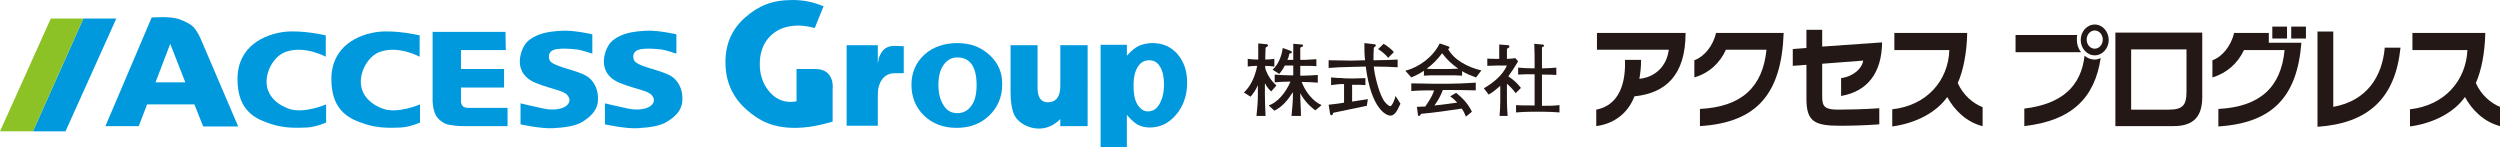
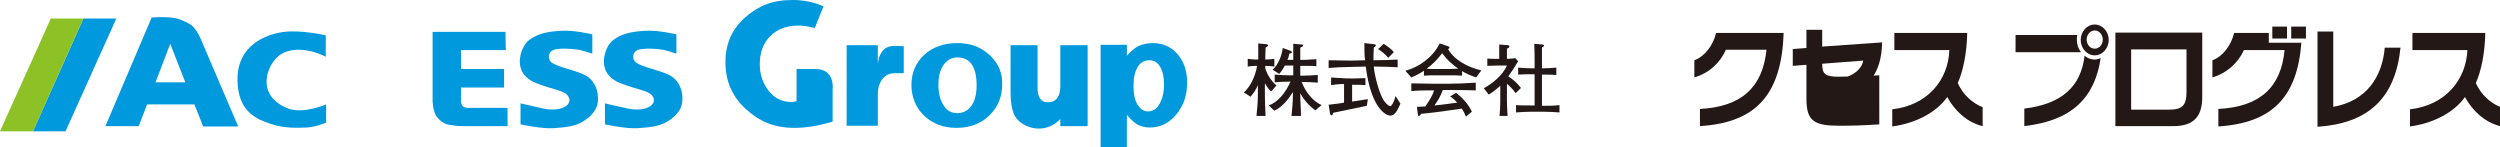
<svg xmlns="http://www.w3.org/2000/svg" version="1.1" id="_イヤー_2" x="0px" y="0px" viewBox="0 0 713.7 42.1" style="enable-background:new 0 0 713.7 42.1;" xml:space="preserve">
  <style type="text/css">
	.st0{fill:#0099DD;}
	.st1{fill:#8CC226;}
	.st2{fill:none;}
	.st3{fill:url(#SVGID_1_);}
	.st4{fill:#231815;}
</style>
  <g id="_ンボ">
    <polygon class="st0" points="18.7,37.5 9.4,37.5 23.8,5.3 33.2,5.3  " />
    <polygon class="st1" points="9.4,37.5 0,37.5 14.5,5.3 23.8,5.3  " />
    <g>
      <g>
        <path class="st0" d="M57.3,11.1c0,0-0.9-2.2-2.2-3.5c-0.5-0.5-1.8-1.4-4.2-2.2c-2.4-0.8-7.6-0.4-7.6-0.4L30.1,36h9.5l2.4-6.2     h13.5l2.5,6.3h10L57.3,11.1z M44.4,23.5l4.2-11l4.3,11C52.9,23.5,44.4,23.5,44.4,23.5z" />
        <path class="st0" d="M93,16.2v-6.1c0,0-6.7-1.6-11.9-1c-5.5,0.7-13.3,4-13.3,13.5s5.7,11.5,9.6,12.8c3.8,1.3,7.7,1.1,10.2,1     c2.5-0.1,5.5-1.4,5.5-1.4v-5.2c0,0-6.2,2.7-10.5,1.3c-4.2-1.5-6.5-4.3-6.5-7.8s2.4-7.6,5.8-8.6C87.2,13,93,16.2,93,16.2L93,16.2z     " />
-         <path class="st0" d="M119.8,16.2v-6.1c0,0-6.7-1.6-11.9-1c-5.5,0.7-13.3,4-13.3,13.5s5.7,11.5,9.6,12.8c3.8,1.3,7.7,1.1,10.2,1     c2.5-0.1,5.5-1.4,5.5-1.4v-5.2c0,0-6.2,2.7-10.4,1.3c-4.2-1.5-6.5-4.3-6.5-7.8s2.4-7.6,5.8-8.6C114,13,119.8,16.2,119.8,16.2     L119.8,16.2z" />
        <path class="st0" d="M144.3,9.1h-20.8v19.6c0,0,0,3.3,1.4,4.9c1.3,1.5,2.6,2,3.9,2.1C130.1,36,132,36,132,36h12.9v-5.2h-10.7     c0,0-1.4,0.1-2-0.4c-0.7-0.7-0.6-1.6-0.6-1.6v-3.8h12.3v-5.3h-12.3v-5.4h12.8L144.3,9.1L144.3,9.1z" />
        <path class="st0" d="M169.1,15.3V9.8c0,0-5.5-1.3-9-1c-3.5,0.2-6.5,0.7-9,2.6c-2.3,1.8-2.7,5.1-2.7,6s-0.1,4.4,4.6,6.3     c4.8,1.9,7.9,2.1,9,3.5c1.1,1.3,0.5,2.5-0.6,3.2c-1.1,0.7-3.3,1.2-6.2,0.6s-6.6-1.5-6.6-1.5v6c0,0,5.9,1.3,9.3,1.1     c3.4-0.2,6.5-0.6,8.5-1.9c2-1.3,4.1-3,4.3-5.9c0.2-2.9-0.9-5.4-2.8-6.8c-1.9-1.4-6.2-2.3-8.5-3.2c-2.3-0.9-2.6-1.4-2.7-2.5     c-0.1-1.4,0.9-2.1,2.4-2.3c1.5-0.2,3.7-0.1,5.3,0.1C166.1,14.2,169.1,15.4,169.1,15.3L169.1,15.3z" />
        <path class="st0" d="M193.1,15.3V9.8c0,0-5.5-1.3-9-1c-3.5,0.2-6.5,0.7-9,2.6c-2.3,1.8-2.7,5.1-2.7,6s-0.1,4.4,4.6,6.3     c4.8,1.9,7.9,2.1,9.1,3.5c1.1,1.3,0.5,2.5-0.6,3.2c-1.1,0.7-3.3,1.2-6.2,0.6s-6.6-1.5-6.6-1.5v6c0,0,5.9,1.3,9.3,1.1     c3.4-0.2,6.5-0.6,8.5-1.9c2.1-1.3,4.1-3,4.3-5.9c0.2-2.9-0.9-5.4-2.8-6.8c-1.9-1.4-6.2-2.3-8.5-3.2c-2.3-0.9-2.6-1.4-2.7-2.5     c-0.1-1.4,0.9-2.1,2.4-2.3c1.5-0.2,3.7-0.1,5.3,0.1C190.1,14.2,193.1,15.4,193.1,15.3L193.1,15.3z" />
      </g>
      <path class="st0" d="M237.7,25.5v9.2c-3.9,1.2-7.5,1.8-10.8,1.8c-6,0-10-1.8-13.9-5.3c-3.9-3.5-5.9-8-5.9-13.4S209,8.3,212.7,5    c3.8-3.3,7.6-5,13.6-5c3.1,0,6,0.6,8.8,1.8L232.6,8c-1.5-0.4-3.1-0.7-4.7-0.7c-3.3,0-6,1-8,3c-2,2-3,4.7-3,8    c0,3.1,0.9,5.6,2.6,7.7s3.8,3.1,6.3,3.1c0.5,0,1.1-0.1,1.6-0.2v-9.2h5.5C238.5,19.8,237.7,25.5,237.7,25.5L237.7,25.5z" />
      <path class="st0" d="M258,13.2l0,7.7c0,0-1.6,0-2.6,0c-2.2,0-3.7,1.3-4.4,3.4c-0.3,0.8-0.4,1.5-0.4,3.6v8h-8.9V12.9h8.9v5.3    l0.3-1.7c1.1-2.9,2.6-3.4,4.7-3.4L258,13.2L258,13.2z" />
      <path class="st0" d="M277.3,30.2c-1,1.4-2.3,2.1-4,2.1s-3-0.7-3.9-2.2c-1-1.5-1.5-3.4-1.5-5.9s0.5-4.3,1.5-5.7    c1-1.4,2.3-2.1,3.9-2.1c3.6,0,5.5,2.6,5.5,7.9C278.8,26.9,278.3,28.9,277.3,30.2z M282.5,15.7c-2.5-2.3-5.5-3.4-9.2-3.4    s-7,1.1-9.4,3.3s-3.7,5.1-3.7,8.6s1.2,6.5,3.6,8.8c2.4,2.3,5.5,3.5,9.3,3.5s6.9-1.2,9.3-3.5s3.7-5.3,3.7-8.8    C286.2,20.8,285,18,282.5,15.7L282.5,15.7z" />
      <path class="st0" d="M310.5,36h-7.8v-2c-1.9,1.9-4.4,3.1-7.5,2.6c-2.7-0.5-5.1-2.1-5.9-4.4c-0.4-1.3-0.8-2.8-0.8-5.8V12.9h7.7    v12.2c0,2.7,1,4.1,2.9,4.1c2.4,0,3.6-1.6,3.6-4.7V12.9h7.8L310.5,36L310.5,36z" />
      <path class="st0" d="M331.4,28.9c-0.8,1.9-2,2.9-3.7,2.9c-1.2,0-2.2-0.7-3-2s-1.1-3.1-1.1-5.4s0.4-4,1.2-5.3    c0.8-1.3,1.9-1.9,3.3-1.9c1.3,0,2.4,0.6,3.1,1.9c0.8,1.3,1.1,3,1.1,5.1C332.3,26,332,27.6,331.4,28.9L331.4,28.9z M336.2,15.5    c-1.8-2.1-4.2-3.2-7.1-3.2c-1.5,0-2.9,0.3-4,0.8c-1.1,0.5-2.2,1.5-3.4,2.8v-3.1h-7.5v29.2h7.5v-9.2c1.1,1.3,2.2,2.3,3.1,2.8    c1,0.5,2.1,0.8,3.4,0.8c3,0,5.5-1.2,7.6-3.7c2-2.4,3.1-5.4,3.1-9S338,17.7,336.2,15.5L336.2,15.5z" />
    </g>
    <path class="st2" d="M155.2,19L155.2,19v1.1c0,0.5,0.3,0.6,0.6,0.2l0.3-0.3l-0.9-0.9V19L155.2,19z" />
    <linearGradient id="SVGID_1_" gradientUnits="userSpaceOnUse" x1="-520.986" y1="469.022" x2="-520.046" y2="469.022" gradientTransform="matrix(-109.155 109.651 -109.986 -109.259 -5024.602 108289.539)">
      <stop offset="0" style="stop-color:#EFF5DB" />
      <stop offset="0" style="stop-color:#EFF5DB" />
      <stop offset="0" style="stop-color:#FFF798" />
      <stop offset="0.39" style="stop-color:#8EC31F" />
      <stop offset="1" style="stop-color:#00A040" />
    </linearGradient>
    <rect x="156.1" y="20" class="st3" width="0" height="0.1" />
  </g>
  <g id="_イヤー_1-2_00000131331829803508416840000016843718206777278896_">
    <g>
      <g>
        <path class="st4" d="M362.2,30.1c2.4-0.8,4.8-3.5,6.2-6.8H368c-1.4,0-2.7,0.1-4.1,0.2v-2.2c1.4,0.1,2.7,0.2,4.1,0.2h1.2v-2.8     h-2.4c-0.4,0.8-1,1.7-1.6,2.4l-1.9-1.2c1.5-1.3,2.6-3.8,2.9-6.2l2.2,0.8c0.2,0.1,0.4,0.2,0.4,0.4c0,0.2-0.1,0.3-0.7,0.4     c-0.1,0.6-0.3,1.3-0.6,1.8h1.7v-1.1c0-1.2,0-2.3,0-3.5l2.4,0.2c0.2,0,0.4,0.1,0.4,0.3c0,0.2-0.1,0.3-0.8,0.6c0,0.7,0,1.6,0,2.5v1     h0.8c1.2,0,3-0.2,3.8-0.2v2c-0.8-0.1-2.5-0.1-3.8-0.1h-0.8v2.8h0.8c1.4,0,2.8-0.1,4.2-0.2v2.2c-1.4-0.1-2.8-0.2-4.2-0.2h-0.4     c1.1,2.9,3.3,5.6,5.7,6.6l-1.8,1.5c-1.8-1.3-3.3-3-4.3-4.9h0v0.3c0,2,0.2,4.2,0.2,6.2h-2.7c0.2-1.9,0.4-4.1,0.4-6.1v-0.7h0     c-1.4,2.2-3,4.2-5.3,5.3L362.2,30.1L362.2,30.1z M355.1,26.4c1.8-1.6,3.2-4.4,3.8-7.6h-0.2c-0.7,0-2,0.1-2.5,0.2v-2.2     c0.6,0.1,1.8,0.2,2.5,0.2h0.5c0-1.5,0-3,0-4.6l2.2,0.2c0.3,0,0.6,0.1,0.6,0.4c0,0.2-0.4,0.4-0.7,0.6c0,0.7-0.1,2.3-0.1,3.4     c0.8,0,2-0.1,2.6-0.2V19c-0.6-0.1-1.7-0.2-2.6-0.2v0.7c0.6,1.9,1.7,3.6,3.2,4.9l-1.5,1.7c-0.7-0.6-1.3-1.4-1.7-2.2h-0.1V27     c0,2,0.1,4,0.2,6.1h-2.6c0.2-1.8,0.4-4.1,0.4-6.1v-2.7h0c-0.5,1.2-1.2,2.3-2.1,3.3C357,27.6,355.1,26.4,355.1,26.4z" />
        <path class="st4" d="M392.1,12.6c0.2,0,0.7,0.1,0.7,0.3c0,0.2-0.3,0.5-0.6,0.7c-0.1,1.2-0.1,2.4-0.1,3.6h0.3     c1.8,0,5.5-0.1,6.6-0.2v2.2c-1.1-0.1-4.8-0.2-6.6-0.2h-0.2c0.1,1.9,1.2,6.6,2.5,9.1c0.6,1.2,1.7,2.2,2.2,2.2     c0.5,0,1.3-1.9,1.5-2.9l1.4,2.2c-1.1,2.5-1.8,3.4-2.9,3.4c-1.2,0-5.5-2-7-14l-4.1,0.1c-1.8,0-5.7,0.2-6.5,0.3v-2.2     c0.8,0,4.8,0.1,6.5,0.1l3.9-0.1c-0.2-1.6-0.2-3.2-0.2-4.9L392.1,12.6L392.1,12.6z M386.4,22.4c1,0,2.7-0.1,3.4-0.1v2     c-0.8-0.1-2.3-0.1-3.5-0.1H386V29c1.2-0.2,3.3-0.5,4.5-0.7l-0.3,1.9c-3.2,0.7-6.4,1.3-9.6,2c-0.1,0.4-0.2,0.7-0.5,0.7     c-0.3,0-0.3-0.2-0.4-0.5l-0.4-2.5c1.5-0.2,2.9-0.3,4.4-0.6v-5.3H383c-0.8,0-2.3,0.2-3,0.3v-2.2c0.8,0.1,2.5,0.2,3.2,0.2     C383.2,22.4,386.4,22.4,386.4,22.4z M395,12.5c0.7,0.4,2.5,1.7,2.9,2.4l-1.6,1.6c-0.8-1-1.8-1.8-2.9-2.5     C393.5,14,395,12.5,395,12.5z" />
        <path class="st4" d="M410.1,19.7c-1.1,0-2.2,0-2.8-0.1c1.7-1.2,3.1-2.7,4.4-4.4c1.5,2,2.8,3.1,4.6,4.4v0c-0.9,0-1.7,0.1-2.6,0.1     L410.1,19.7L410.1,19.7z M414,27.5c0.7,0.5,1.4,1.1,2,1.8c-2.4,0.3-4.1,0.6-6.5,0.8c1-1.3,1.8-2.8,2.4-4.4h1.9     c1.8,0,4.3,0,7.5,0.1v-2.2c-3.3,0.2-5.6,0.3-7.5,0.3h-5c-1.7,0-3.8-0.1-5.9-0.1v2.2c2.2-0.2,4.1-0.2,5.7-0.2h0.8     c-0.5,1.7-1.5,3.1-2.5,4.6c-0.8,0-1.6,0.1-2.4,0.1l0.3,2.3c0,0.2,0.1,0.3,0.3,0.3s0.4-0.2,0.6-0.6c3.4-0.3,8.4-1,11.6-1.5     c0.5,0.7,0.9,1.5,1.2,2.3l1.7-1.4c-1.2-2.5-2.8-4-4.5-5.4L414,27.5L414,27.5z M402.9,22.1c1.3-0.5,2.9-1.4,3.6-1.9v1.4     c1.1-0.1,2.5-0.1,3.6-0.1h3.7c0.8,0,2.5,0,3.6,0.1v-1.3c1.2,0.8,2.6,1.3,4,1.8l1.5-2c-3.9-0.9-7.8-3-9.5-6.1     c0.2-0.1,0.4-0.2,0.4-0.4c0-0.2-0.2-0.3-0.4-0.4l-2.4-0.8c-1.9,3.9-5.9,6.8-9.8,7.8L402.9,22.1L402.9,22.1z" />
        <path class="st4" d="M440.2,12.7c0.3,0,0.6,0.1,0.6,0.3s-0.1,0.3-0.6,0.5c0,0.5,0,2.9,0,4.4v1.6h0.4c1.1,0,2.7-0.1,3.7-0.2v2.1     c-0.9-0.1-2.5-0.1-3.7-0.1h-0.4v8.9h0.7c1.1,0,2.9,0,4.3-0.2v2.1c-1.4-0.1-2.9-0.2-4.3-0.2h-4c-1,0-3.1,0.1-4.1,0.2V30     c0.9,0.1,3,0.1,4.1,0.1h1.2v-8.9h-1c-1.2,0-2.6,0-3.7,0.1v-2c0.9,0.1,2.7,0.2,3.7,0.2h1V18c0-1.4,0-3.7-0.1-5.5L440.2,12.7     L440.2,12.7z M430.5,12.9c0.2,0,0.4,0.1,0.4,0.4c0,0.2-0.2,0.4-0.7,0.6c0,0.6,0,1.2,0,1.8v1.1c0.8,0,1.7-0.1,2.4-0.2l0.8,0.9     c-0.9,1.5-1.8,2.9-2.8,4.3c1.4,0.9,2.6,2,3.6,3.3l-1.5,1.5c-0.7-1-1.6-1.9-2.5-2.7v4.9c0,1.2,0.1,3.1,0.2,4.3h-2.3     c0.1-1.4,0.2-2.8,0.2-4.2v-4.4c-1,0.9-2.1,1.8-3.3,2.5l-1.4-1.8c2.5-1.4,5.4-3.7,6.6-6.5h-2.6c-0.8,0-2.4,0.1-3,0.1v-2.1     c0.6,0.1,1.9,0.1,2.6,0.1h0.8v-1.1c0-1,0-2,0-3L430.5,12.9L430.5,12.9z" />
-         <path class="st4" d="M455.7,31.3c5.3-1,8.5-5.6,8.2-14.2h4.6c0,1.9-0.2,3.8-0.5,5.4c4.3-0.4,7.8-3.4,8.4-8.3h-20.5V9.4h25.3     c0,12.2-5.8,17.2-14.6,18.1c-1.7,4.5-5.5,7.8-10.9,8.5V31.3z" />
        <path class="st4" d="M509.2,9.4c-0.6,17.2-7.5,25.6-23.9,26.6v-4.9c11.9-0.6,17.9-6.2,19-16.9h-11.6c-1.6,3.7-4.8,6.7-9,7.9v-4.9     c3-1.1,5.4-4.3,6.2-7.8L509.2,9.4L509.2,9.4z" />
-         <path class="st4" d="M536.5,35.5c-4.2,0.3-8.1,0.4-11.2,0.4c-7.3,0-9.6-1.2-9.6-7.7v-9.7l-3.9,0.3v-4.8l3.9-0.3V8.5h4.5v4.8     l17.1-1.2c-0.1,8.9-4.3,14-11.7,15.3v-5.1c3.6-0.5,6-2.8,6.3-5l-11.7,0.9v9.4c0,2.9,0.8,3.7,4.6,3.7c2.5,0,7.7-0.1,11.7-0.4     L536.5,35.5L536.5,35.5z" />
+         <path class="st4" d="M536.5,35.5c-4.2,0.3-8.1,0.4-11.2,0.4c-7.3,0-9.6-1.2-9.6-7.7v-9.7l-3.9,0.3v-4.8l3.9-0.3V8.5h4.5v4.8     l17.1-1.2c-0.1,8.9-4.3,14-11.7,15.3v-5.1c3.6-0.5,6-2.8,6.3-5l-11.7,0.9c0,2.9,0.8,3.7,4.6,3.7c2.5,0,7.7-0.1,11.7-0.4     L536.5,35.5L536.5,35.5z" />
        <path class="st4" d="M565.9,36c-4.6-1.2-8-4.6-10-8.3c-3.1,4.4-9,7.5-15.7,8.4v-4.9c10-1.1,16-8.3,16.3-16.9h-15.7V9.4h20.8     c-0.1,5.8-1.2,11-2.7,14.3c1.5,3.4,4.3,5.8,7.1,6.9V36z" />
        <path class="st4" d="M598,13.9c-1.3,0-2.3-1.2-2.3-2.6s1-2.6,2.3-2.6c1.3,0,2.3,1.2,2.3,2.6S599.3,13.9,598,13.9z M598,15.8     c2.2,0,4-2,4-4.4s-1.8-4.4-4-4.4c-2.2,0-4,2-4,4.4S595.8,15.8,598,15.8z M575.5,14.9h18.6c-0.8-1-1.2-2.2-1.2-3.6     c0-0.4,0-0.9,0.1-1.3h-17.6V14.9z M577.8,36c13.7-1.5,20.2-8.1,21.9-19.4c-0.5,0.2-1.1,0.4-1.7,0.4c-1.1,0-2.1-0.4-2.9-1.1     c-1,8.8-6.5,13.8-17.2,15.1V36L577.8,36z" />
        <path class="st4" d="M608.4,31.3V14.1h15.8v12.2c0,3.7-1.1,5-5,5H608.4z M620.5,36c5.8,0,8.2-2.8,8.2-8.3V9.3h-24.8V36H620.5z" />
        <path class="st4" d="M652.9,11h-4.2V7.6h4.2V11z M658.3,11h-4.2V7.6h4.2V11z M633.3,31.1c11.9-0.6,17.9-6.2,18.9-16.8h-11.6     c-1.7,3.7-4.9,6.6-9,7.8v-4.9c2.9-1,5.4-4.3,6.2-7.8h9.9v2.8h9.3c-1.2,15.4-8.2,22.9-23.7,23.9V31.1z" />
        <path class="st4" d="M666.1,9v21.5c9.6-1.7,14-8.7,14.7-16.9h4.5c-1.5,14.5-9.2,21.6-23.7,22.6V9H666.1z" />
        <path class="st4" d="M713.7,36c-4.6-1.2-8-4.6-10-8.3c-3.1,4.4-9,7.5-15.7,8.4v-4.9c10-1.1,16-8.3,16.4-16.9h-15.7V9.4h20.8     c-0.1,5.8-1.2,11-2.7,14.3c1.5,3.4,4.3,5.8,7.1,6.9L713.7,36L713.7,36z" />
      </g>
    </g>
  </g>
</svg>